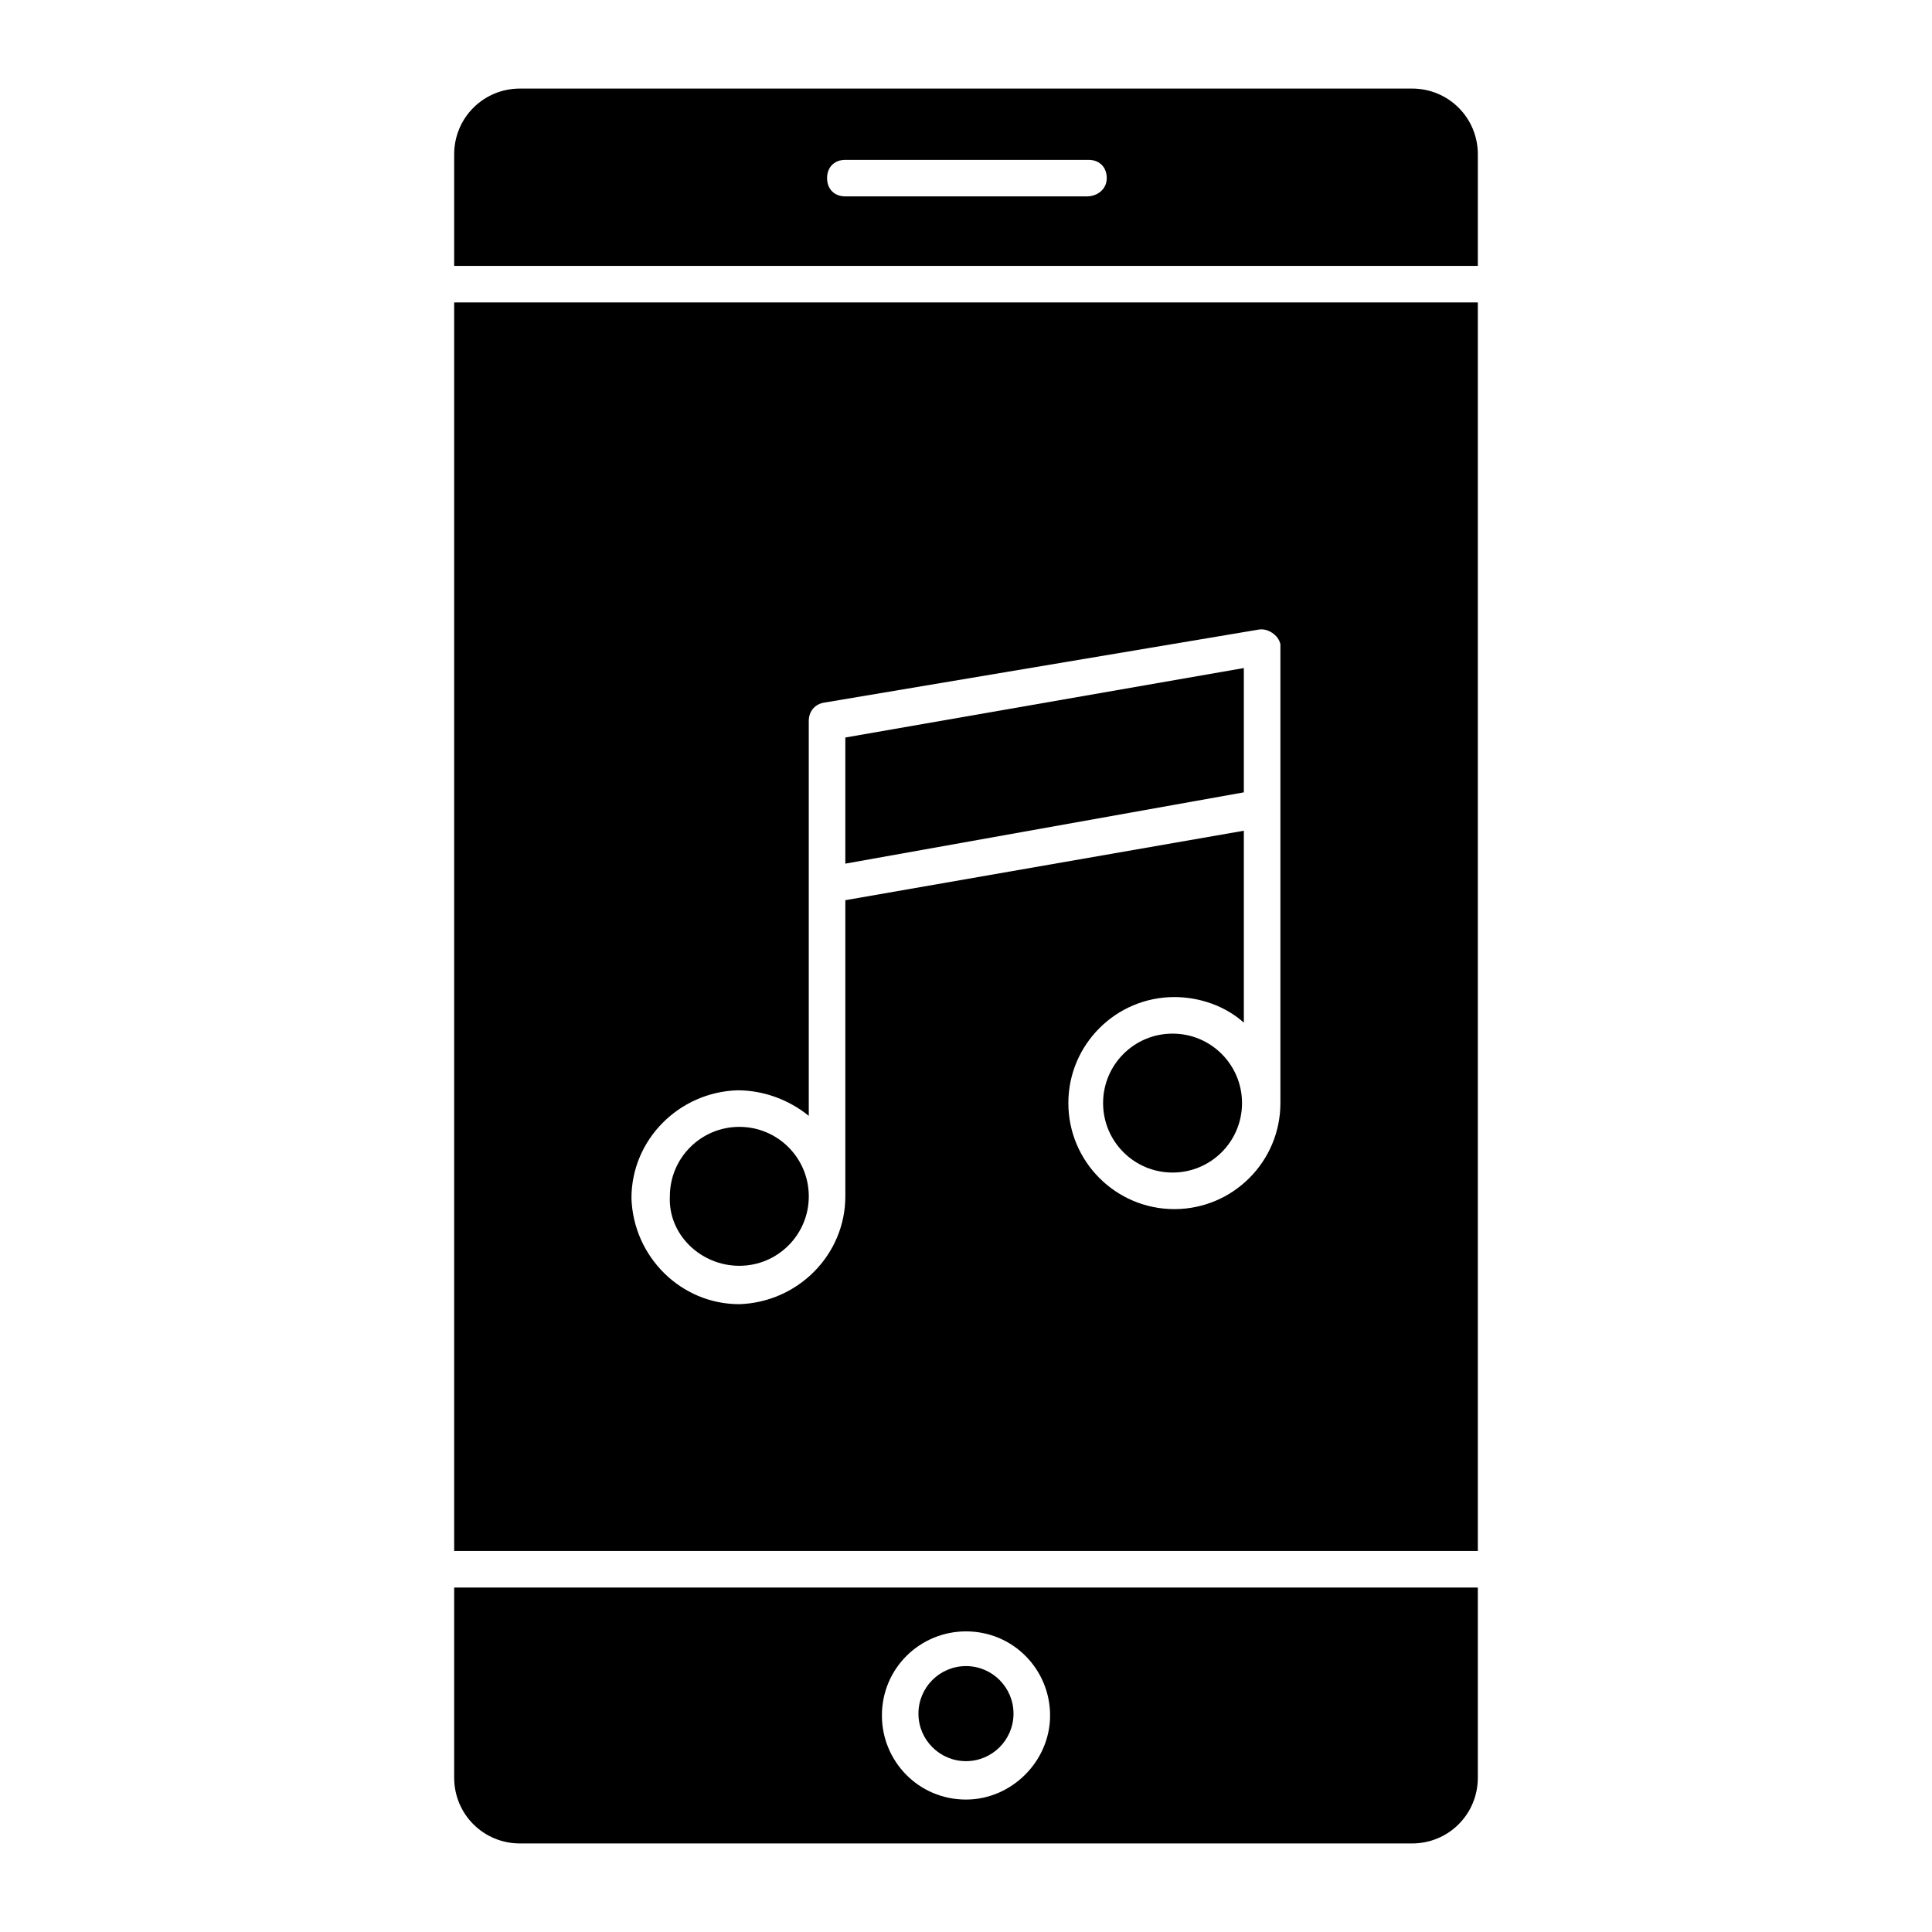
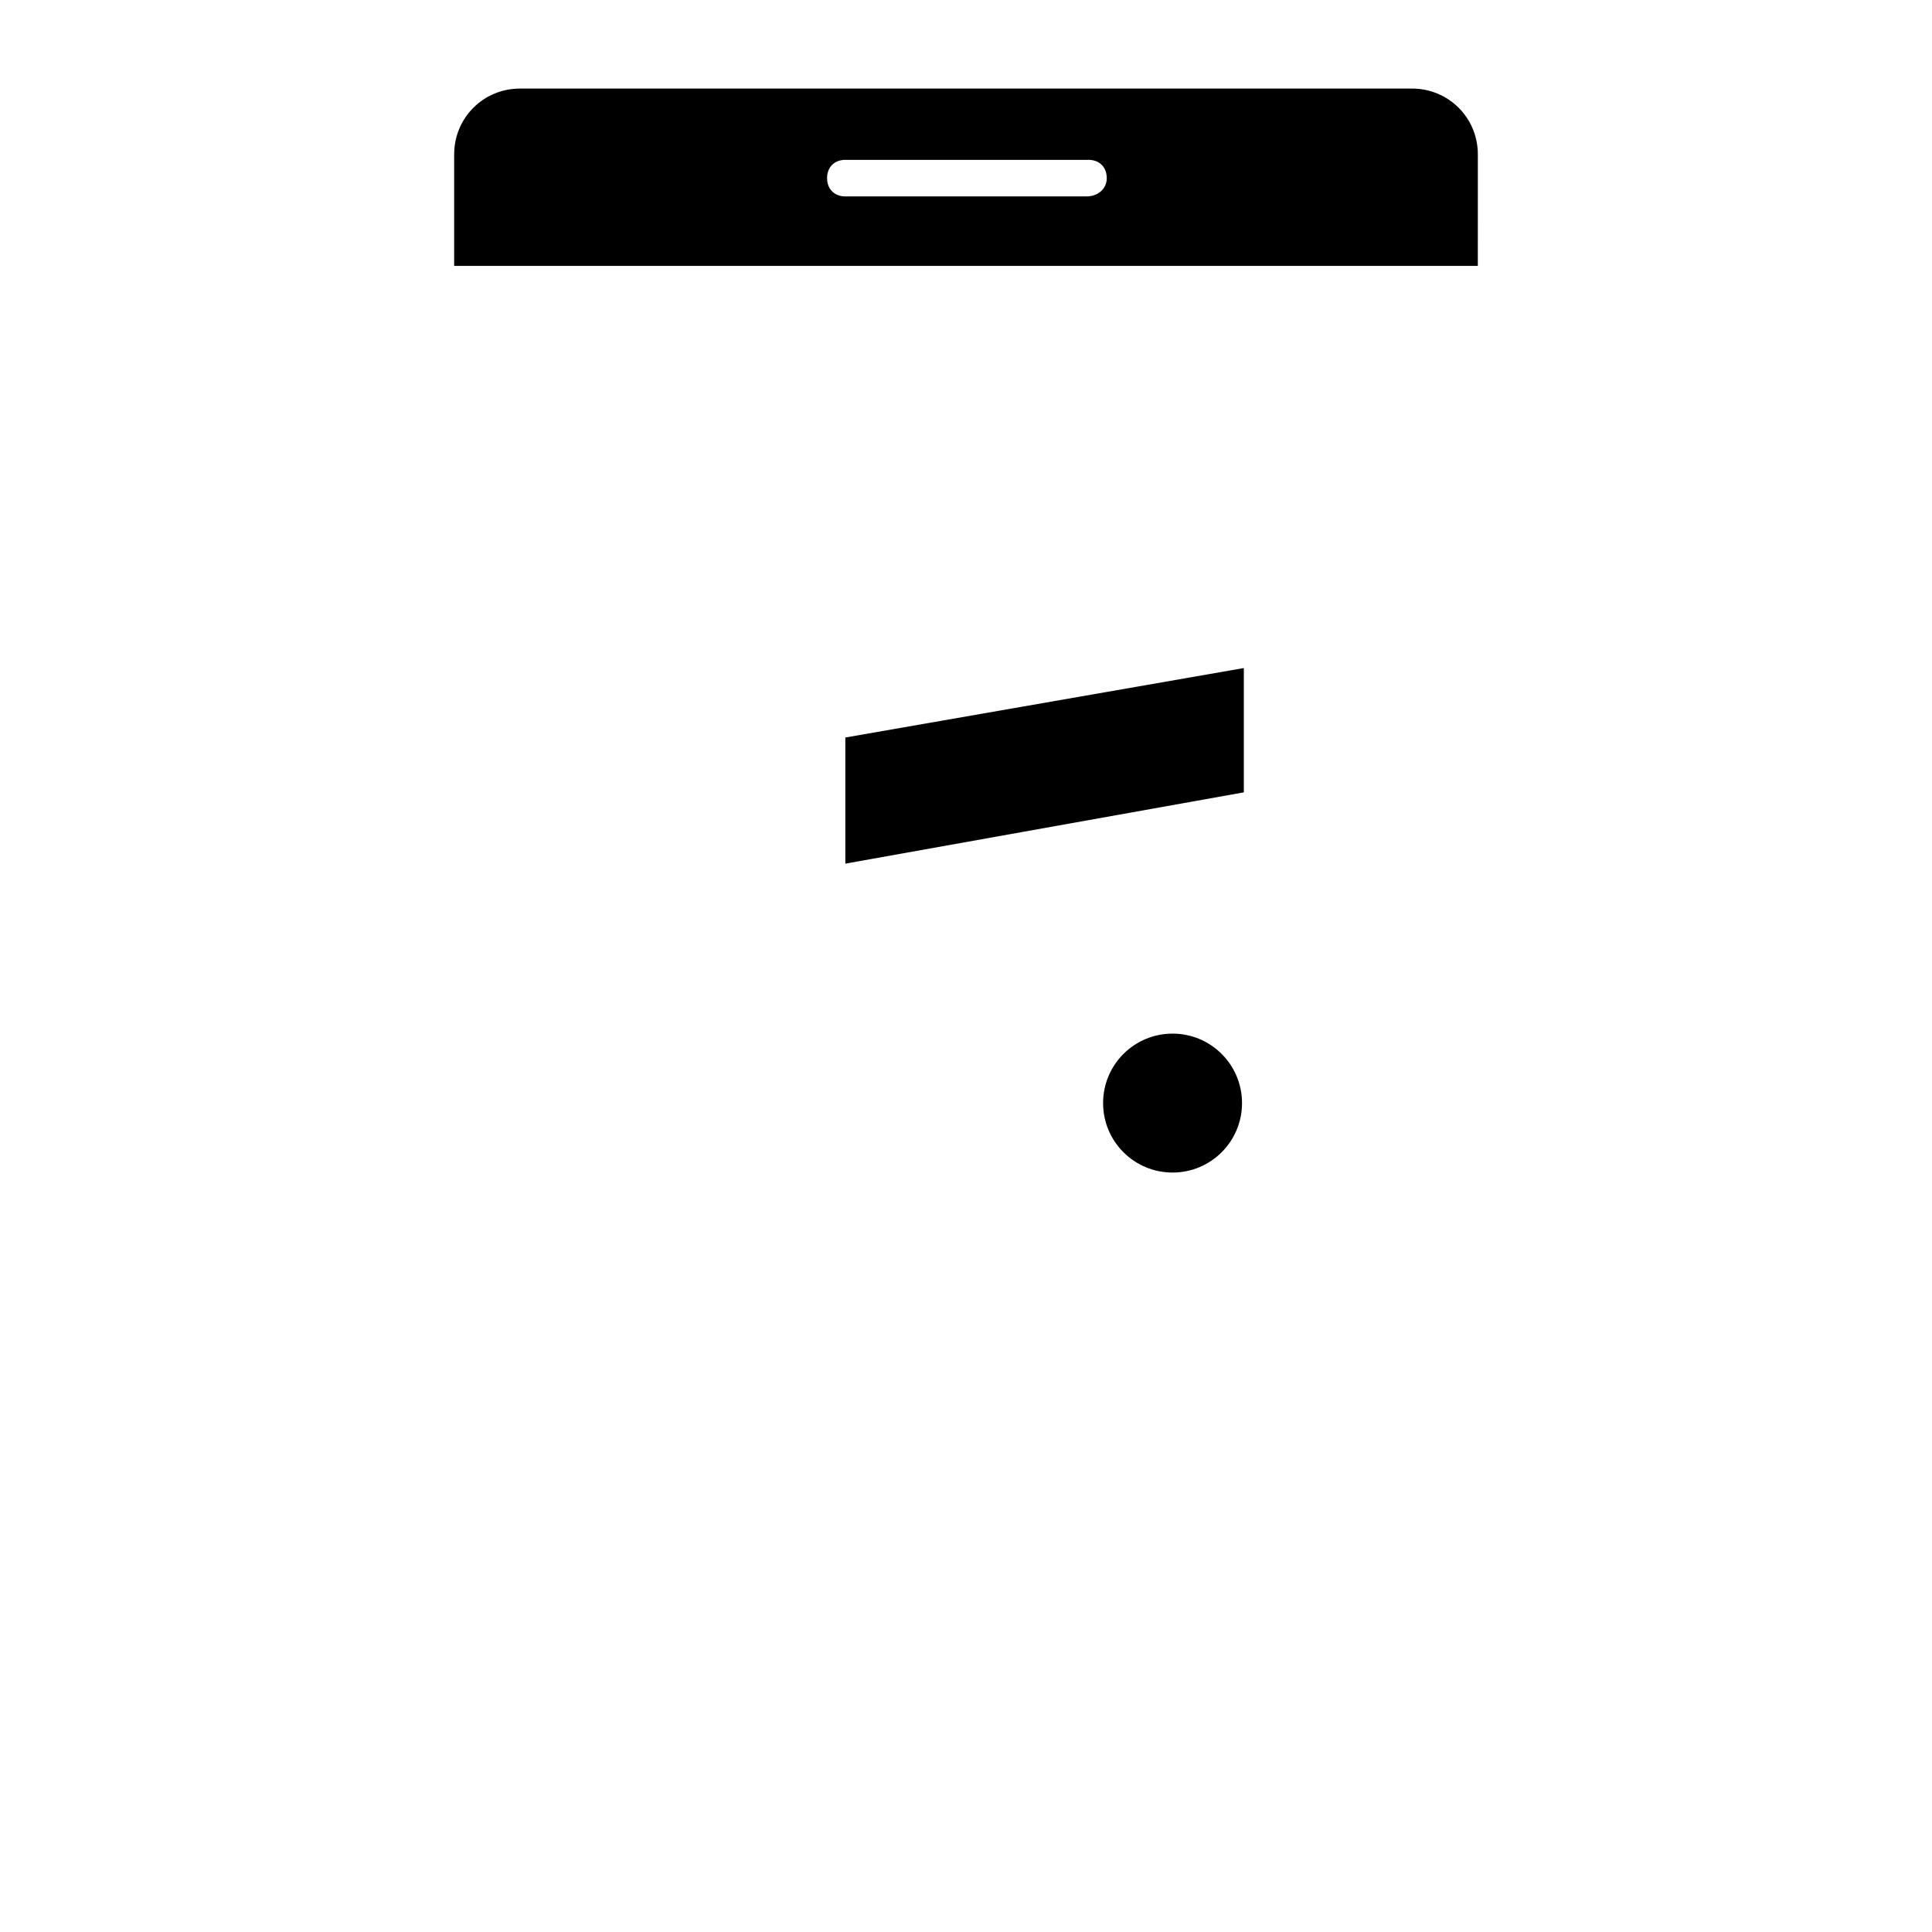
<svg xmlns="http://www.w3.org/2000/svg" fill="#000000" width="800px" height="800px" version="1.1" viewBox="144 144 512 512">
  <g>
-     <path d="m264.36 224.15v330.87h271.28v-330.87zm218.96 212.18c0 15.5-12.594 28.098-28.098 28.098-15.5 0-28.098-12.594-28.098-28.098 0-15.5 12.594-28.098 28.098-28.098 6.781 0 13.562 2.422 18.41 6.781v-50.863l-105.61 18.41v78.477c0 15.5-12.594 28.098-28.098 28.582-15.5 0-28.098-12.594-28.582-28.098 0-15.5 12.594-28.098 28.098-28.582 6.781 0 13.562 2.422 18.895 6.781l-0.004-104.64c0-2.422 1.453-4.359 3.875-4.844l115.3-19.379c2.422-0.484 5.328 1.453 5.812 3.875v0.969z" />
-     <path d="m339.93 479.45c10.172 0 18.41-8.234 18.41-18.41 0-10.172-8.234-18.41-18.41-18.41-10.172 0-18.41 8.234-18.41 18.41-0.484 10.176 8.234 18.41 18.41 18.41z" />
    <path d="m454.74 417.92c-10.172 0-18.41 8.234-18.41 18.41 0 10.172 8.234 18.41 18.41 18.41 10.172 0 18.41-8.234 18.41-18.41s-8.234-18.41-18.41-18.41z" />
-     <path d="m412.59 598.13c0 6.953-5.641 12.594-12.594 12.594-6.957 0-12.598-5.641-12.598-12.594 0-6.957 5.641-12.598 12.598-12.598 6.953 0 12.594 5.641 12.594 12.598" />
    <path d="m473.63 353.98v-32.941l-105.61 18.41v33.426z" />
    <path d="m518.2 167.47h-236.4c-9.688 0-17.441 7.75-17.441 17.441v29.551h271.28l0.004-29.555c0-9.688-7.754-17.438-17.441-17.438zm-86.227 28.578h-63.945c-2.906 0-4.844-1.938-4.844-4.844s1.938-4.844 4.844-4.844h64.43c2.906 0 4.844 1.938 4.844 4.844s-2.422 4.844-5.328 4.844z" />
-     <path d="m264.36 564.71v50.383c0 9.688 7.75 17.441 17.441 17.441h236.4c9.688 0 17.441-7.75 17.441-17.441l-0.004-50.383zm135.64 56.191c-12.594 0-22.285-10.172-22.285-22.285 0-12.594 10.172-22.285 22.285-22.285 12.594 0 22.285 10.172 22.285 22.285-0.004 12.113-10.176 22.285-22.285 22.285z" />
  </g>
</svg>